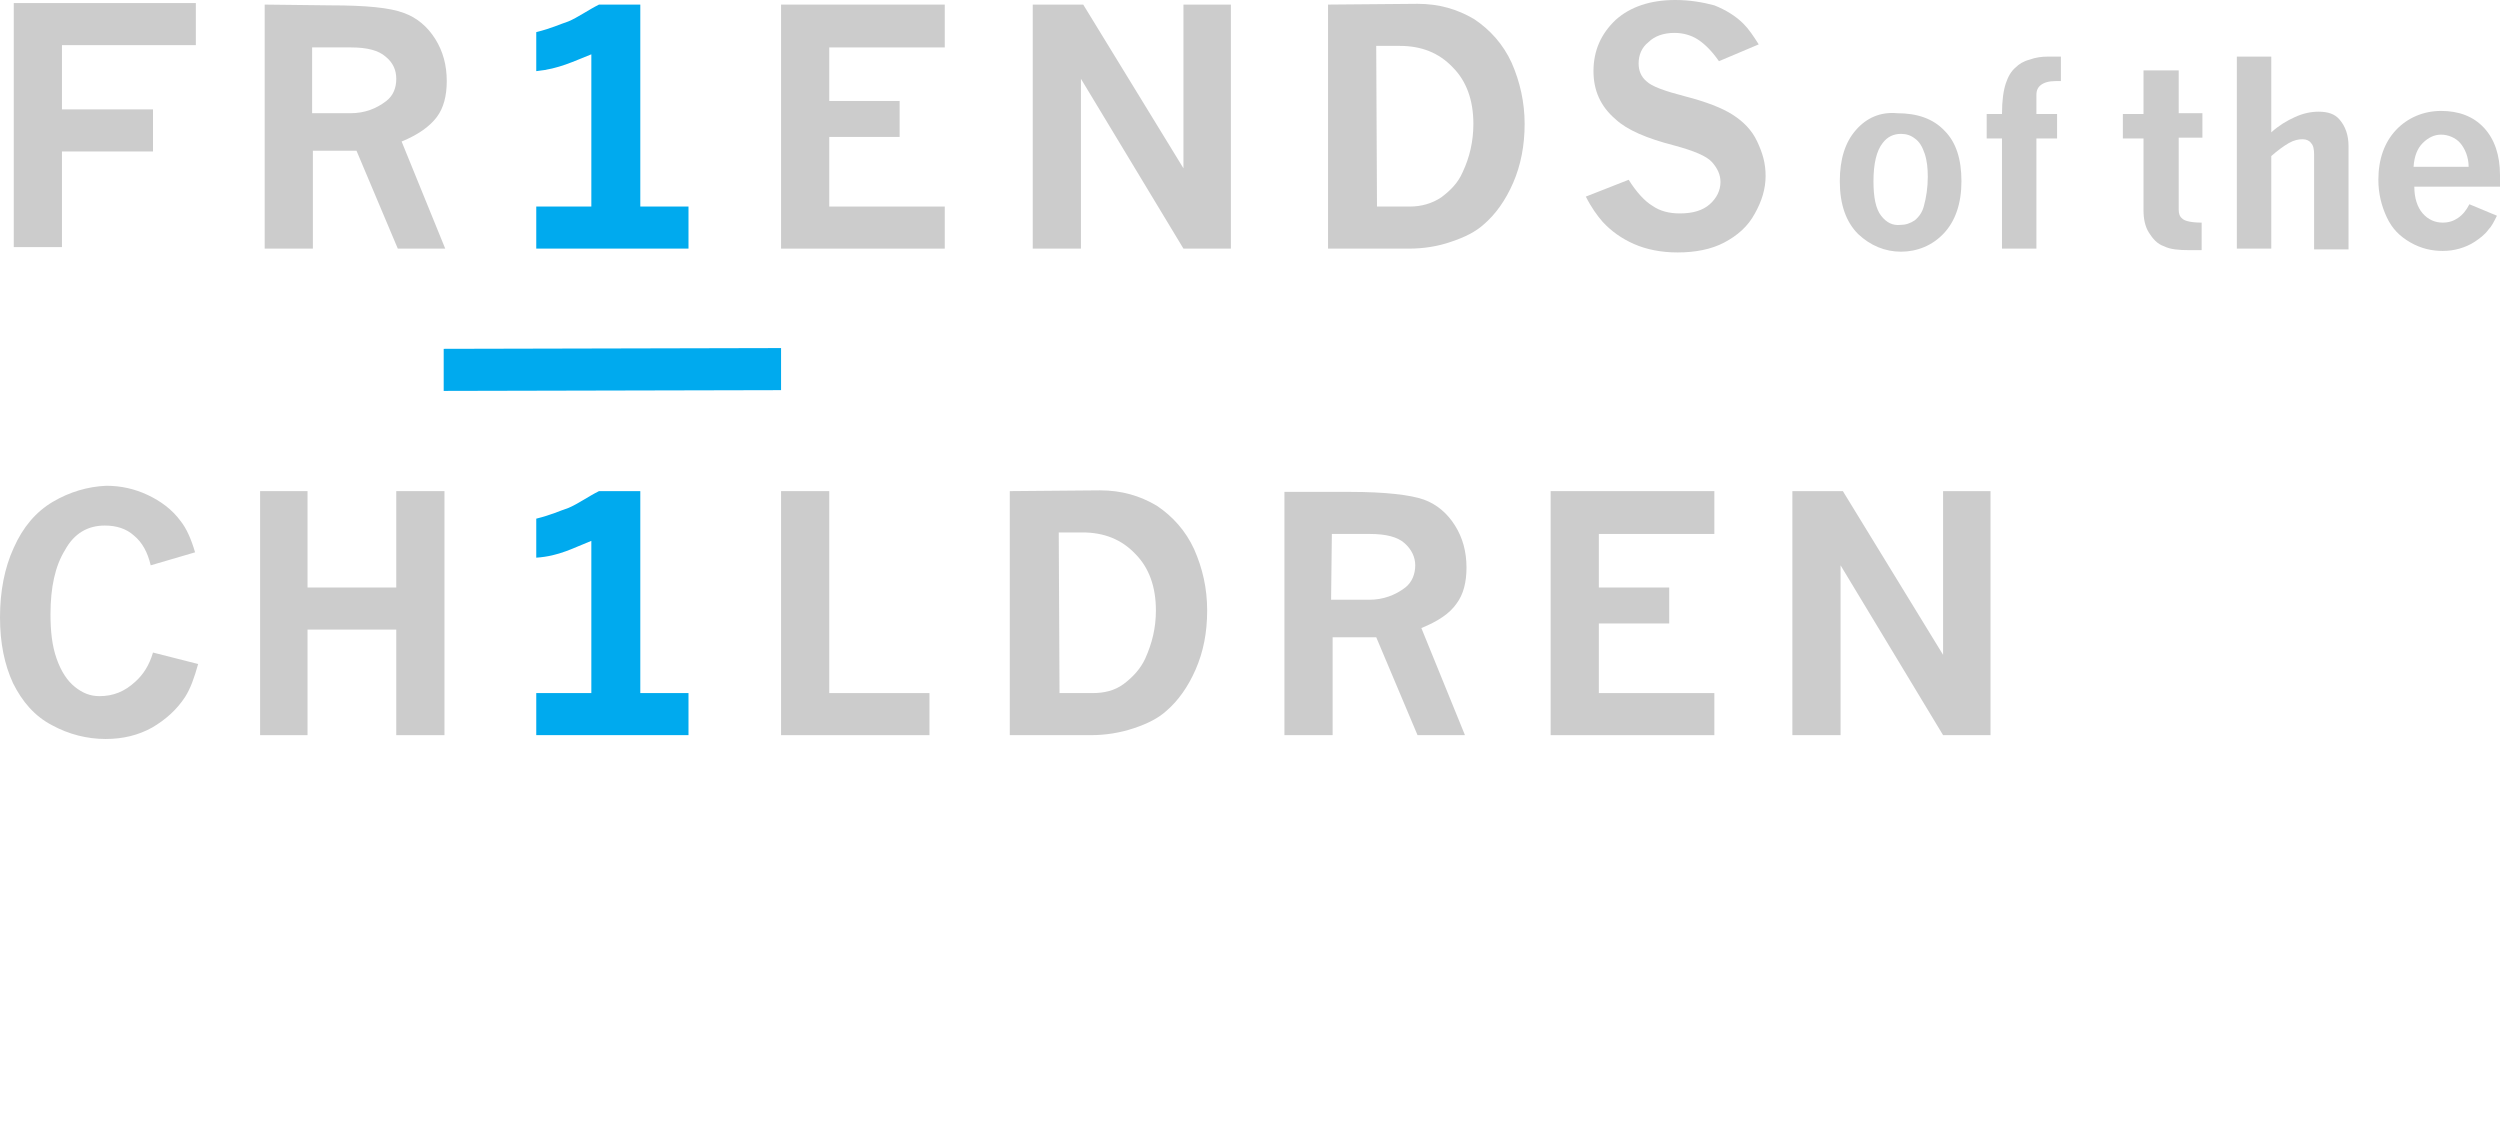
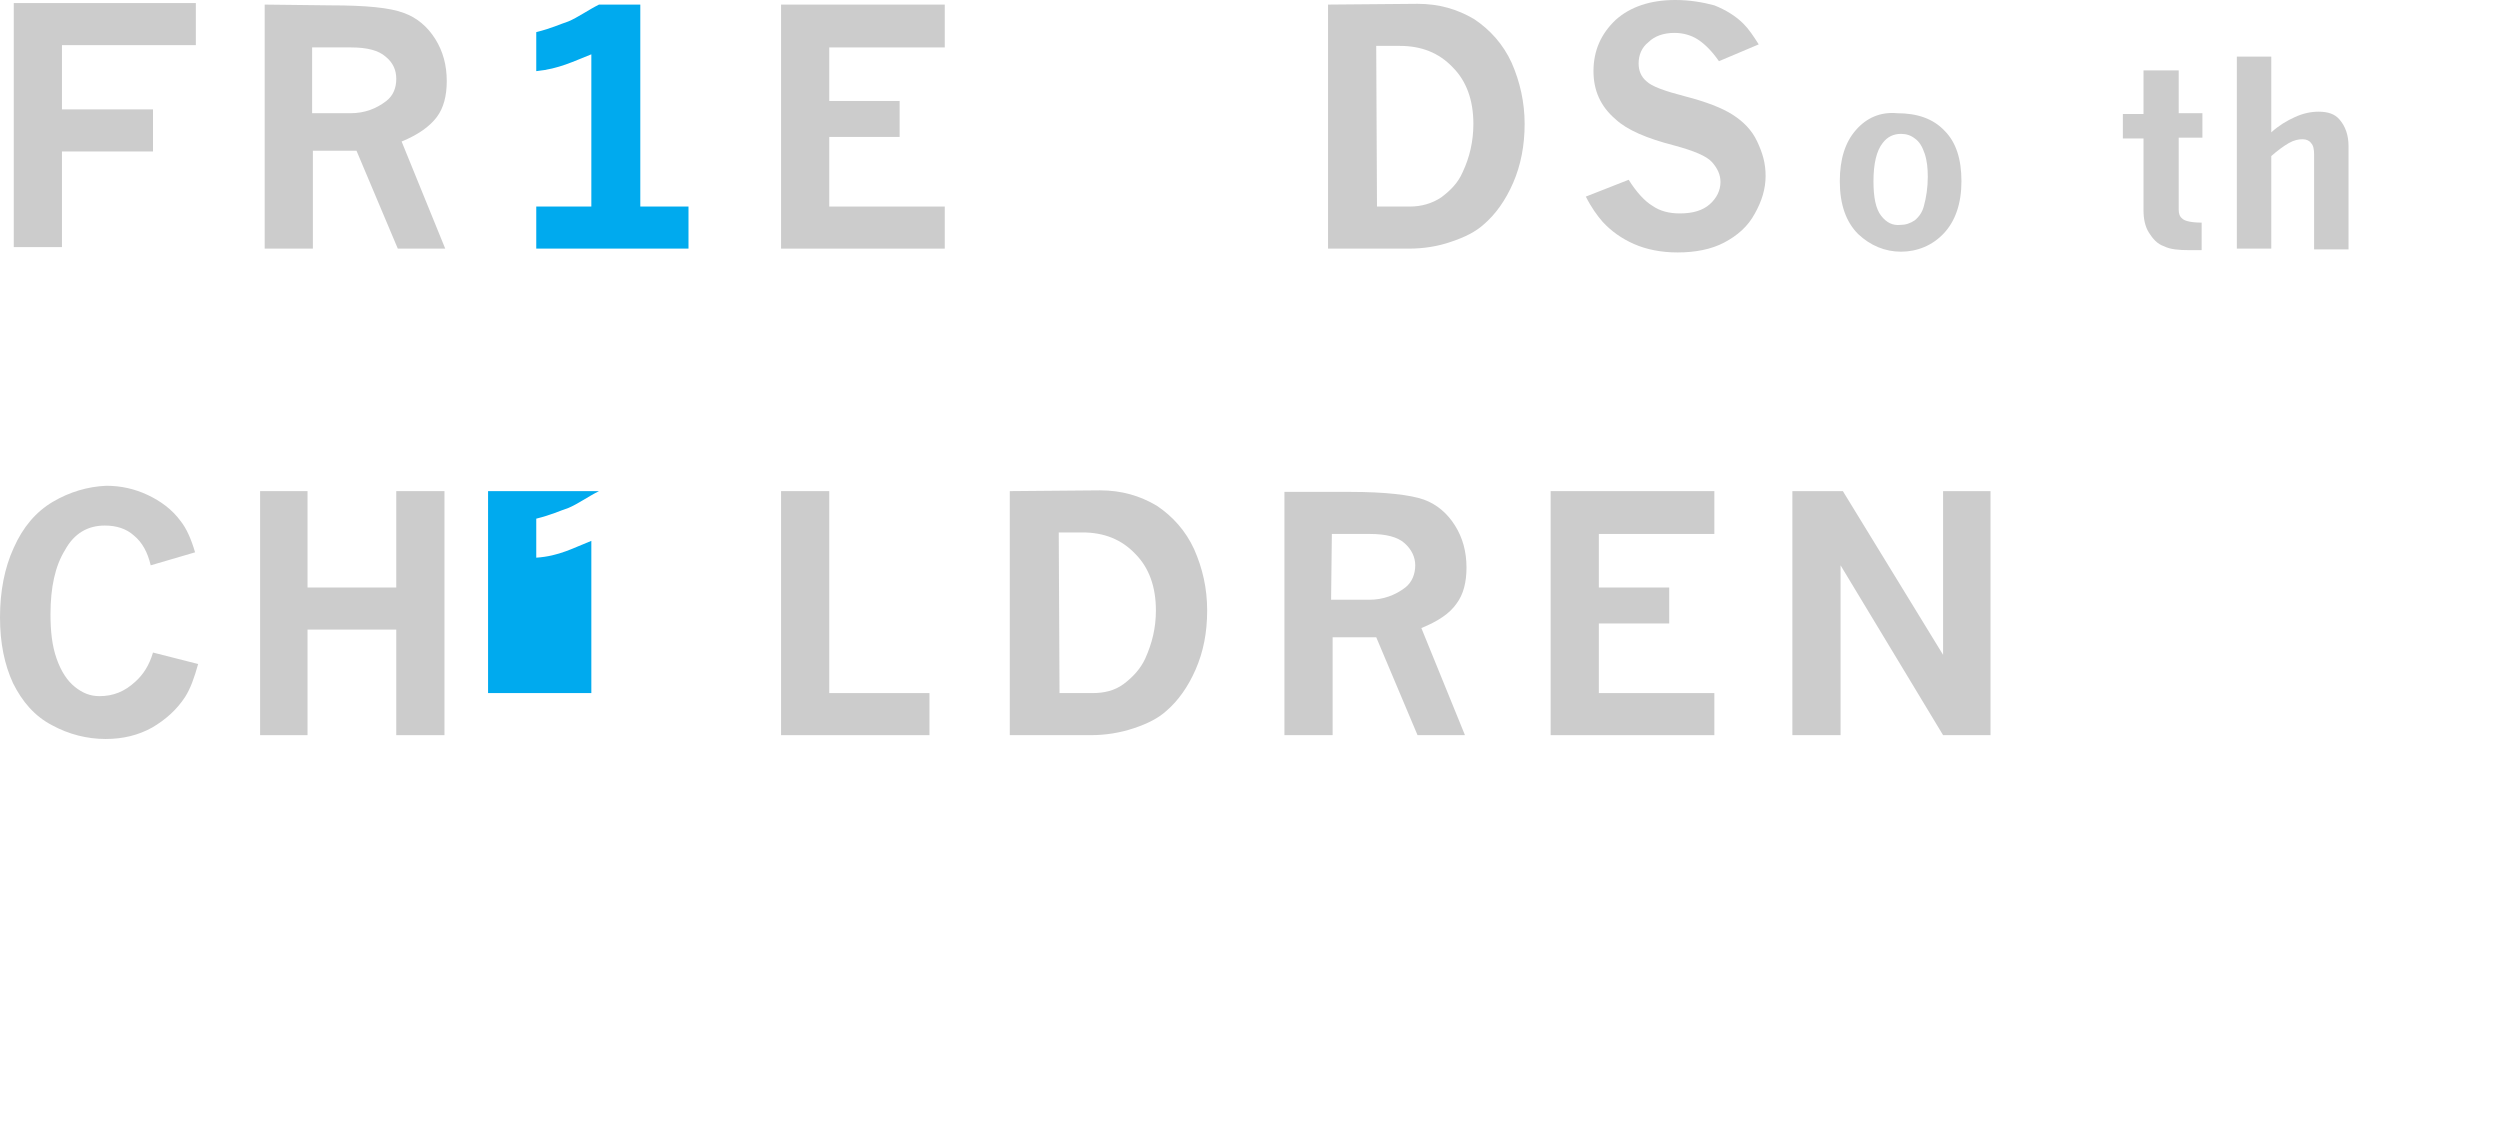
<svg xmlns="http://www.w3.org/2000/svg" version="1.1" id="Layer_1" x="0px" y="0px" viewBox="0 0 326.8 148.7" style="enable-background:new 0 0 326.8 148.7;" xml:space="preserve">
  <style type="text/css">
	.st0{fill:#CCCCCC;}
	.st1{fill:#00AAEE;}
</style>
  <path class="st0" d="M211.2,2.6c-1.9,1.8-2.9,4-2.9,6.7c0,2.5,0.9,4.6,2.9,6.3c1.5,1.4,4.1,2.5,7.6,3.4c2.6,0.7,4.3,1.4,5,2.2  c0.7,0.8,1.1,1.6,1.1,2.6c0,1.1-0.5,2.1-1.4,2.9s-2.2,1.2-3.9,1.2c-1.4,0-2.6-0.3-3.6-1c-1-0.6-2.1-1.8-3.1-3.4l-5.6,2.2  c0.7,1.4,1.5,2.5,2.2,3.3c1.1,1.2,2.5,2.2,4.1,2.9c1.6,0.7,3.5,1.1,5.7,1.1c2.3,0,4.4-0.4,6.1-1.3s3.1-2.1,4-3.8  c0.9-1.6,1.4-3.2,1.4-4.9s-0.4-3-1.1-4.5c-0.7-1.5-1.8-2.6-3.2-3.5c-1.4-0.9-3.5-1.7-6.2-2.4c-2.7-0.7-4.4-1.3-5.1-2  c-0.7-0.6-1-1.4-1-2.3c0-1.1,0.4-2.1,1.3-2.8c0.8-0.8,2-1.2,3.4-1.2c1.1,0,2.2,0.3,3.1,0.9c0.9,0.6,1.8,1.5,2.7,2.8l5.2-2.2  c-0.7-1.1-1.3-2-2-2.7c-1-1-2.3-1.8-3.8-2.4C222.6,0.3,220.9,0,219,0C215.7,0,213.1,0.9,211.2,2.6" />
  <path class="st0" d="M245.9,28.2c-0.7-0.9-1-2.4-1-4.5c0-2.3,0.4-4,1.2-5c0.6-0.8,1.4-1.2,2.4-1.2c0.7,0,1.3,0.2,1.8,0.6  c0.6,0.4,1,1.1,1.3,2c0.3,0.9,0.4,1.9,0.4,3c0,1.4-0.2,2.7-0.5,3.8c-0.2,0.8-0.6,1.4-1.2,1.9c-0.6,0.4-1.2,0.6-1.9,0.6  C247.4,29.5,246.6,29.1,245.9,28.2 M242.6,17c-1.4,1.6-2.1,3.8-2.1,6.7c0,3,0.8,5.3,2.4,6.9c1.6,1.5,3.5,2.3,5.6,2.3  s4.1-0.8,5.6-2.4c1.5-1.6,2.3-3.9,2.3-6.8s-0.7-5.1-2.2-6.6c-1.5-1.6-3.6-2.3-6.2-2.3C245.8,14.6,244,15.4,242.6,17" />
-   <path class="st0" d="M267.7,7.4c-0.8,0-1.6,0.1-2.4,0.4c-0.8,0.2-1.4,0.6-1.8,1c-0.6,0.5-1,1.2-1.3,2.1c-0.3,0.9-0.5,2.2-0.5,4h-2  v3.2h2v14.4h4.5V18.1h2.7v-3.2h-2.7v-2.5c0-0.6,0.2-1,0.6-1.3s1-0.5,1.9-0.5h0.7V7.4L267.7,7.4" />
  <path class="st0" d="M280.2,9.2v5.7h-2.7v3.2h2.7v9.4c0,1.1,0.2,2.1,0.7,2.9s1.1,1.5,2,1.8c0.8,0.4,1.9,0.5,3.3,0.5c0,0,0.6,0,1.6,0  v-3.6c-1.3,0-2.2-0.2-2.5-0.5c-0.4-0.3-0.5-0.7-0.5-1.2v-9.4h3.1v-3.2h-3.1V9.2L280.2,9.2" />
  <path class="st0" d="M292.4,7.4v25.1h4.5V20.4c0.8-0.7,1.6-1.3,2.3-1.7c0.7-0.4,1.3-0.5,1.8-0.5c0.5,0,0.9,0.2,1.1,0.5  c0.3,0.3,0.4,0.8,0.4,1.5v12.4h4.5V19.1c0-1.4-0.4-2.6-1.2-3.5c-0.6-0.7-1.5-1-2.7-1c-1,0-2,0.2-3.1,0.7s-2.1,1.1-3.1,2V7.4H292.4" />
-   <path class="st0" d="M316.7,18.7c0.7-0.7,1.5-1.1,2.4-1.1s1.9,0.4,2.5,1.1s1.1,1.8,1.1,3.1h-7.2C315.6,20.4,316,19.4,316.7,18.7   M313.2,17c-1.5,1.6-2.3,3.8-2.3,6.5c0,1.8,0.4,3.4,1.1,4.9c0.7,1.5,1.7,2.5,3.1,3.3s2.8,1.1,4.2,1.1c0.8,0,1.5-0.1,2.2-0.3  c0.7-0.2,1.4-0.5,2-0.9c0.6-0.4,1.3-0.9,1.8-1.6c0.4-0.4,0.7-1,1.1-1.8l-3.6-1.5c-0.4,0.8-0.9,1.4-1.5,1.8c-0.6,0.4-1.2,0.6-2,0.6  c-1,0-1.9-0.4-2.6-1.2c-0.7-0.8-1.1-2-1.1-3.5h11.2c0-0.7,0-1.2,0-1.5c0-2.6-0.7-4.7-2.1-6.2c-1.4-1.5-3.3-2.2-5.6-2.2  S314.7,15.4,313.2,17" />
  <polygon class="st0" points="1.8,0.4 1.8,32.3 8.1,32.3 8.1,19.8 20,19.8 20,14.3 8.1,14.3 8.1,5.9 25.6,5.9 25.6,0.4 " />
  <path class="st0" d="M40.9,6.2h5c2.1,0,3.6,0.4,4.5,1.2c1,0.8,1.4,1.8,1.4,2.9c0,1.2-0.4,2.2-1.3,2.9c-1.3,1-2.8,1.6-4.7,1.6h-5V6.2   M34.6,0.6v31.9h6.3V19.7h5.7L52,32.5h6.2l-5.7-14c2.2-0.9,3.7-2,4.6-3.2s1.3-2.8,1.3-4.7c0-2.1-0.5-3.9-1.5-5.5  c-1-1.6-2.4-2.8-4.1-3.4c-1.8-0.7-5-1-9.6-1L34.6,0.6" />
  <polygon class="st0" points="102.1,0.6 102.1,32.5 123.5,32.5 123.5,27 108.4,27 108.4,17.9 117.6,17.9 117.6,13.2 108.4,13.2   108.4,6.2 123.5,6.2 123.5,0.6 " />
-   <polygon class="st0" points="154.7,0.6 154.7,22 141.6,0.6 135,0.6 135,32.5 141.3,32.5 141.3,10.3 154.7,32.5 160.9,32.5   160.9,0.6 " />
  <path class="st0" d="M179.9,6h3.1c2.8,0,5.1,0.9,6.9,2.8c1.8,1.8,2.7,4.3,2.7,7.4c0,2.3-0.5,4.4-1.4,6.3c-0.6,1.4-1.6,2.4-2.8,3.3  c-1.2,0.8-2.6,1.2-4.1,1.2h-4.3L179.9,6 M173.6,0.6v31.9h10.6c1.9,0,3.8-0.3,5.5-0.9c1.8-0.6,3.2-1.3,4.3-2.3  c1.5-1.3,2.8-3.1,3.8-5.4c1-2.3,1.5-4.9,1.5-7.7s-0.6-5.5-1.7-8c-1.1-2.4-2.8-4.3-4.9-5.7c-2.2-1.3-4.6-2-7.4-2L173.6,0.6" />
  <path class="st0" d="M6.9,65.6c-2.2,1.3-3.9,3.3-5.1,6C0.6,74.2,0,77.3,0,80.7s0.6,6.2,1.7,8.6c1.2,2.4,2.8,4.3,5.1,5.5  c2.2,1.2,4.6,1.8,7,1.8c2.3,0,4.3-0.5,6.1-1.5c1.7-1,3.2-2.3,4.3-4c0.7-1.1,1.2-2.5,1.7-4.3L20,85.3c-0.5,1.7-1.3,2.9-2.3,3.8  c-1.4,1.3-2.9,1.9-4.7,1.9c-1.2,0-2.2-0.4-3.2-1.2s-1.8-2-2.4-3.7c-0.6-1.7-0.8-3.6-0.8-5.8c0-3.5,0.6-6.3,1.9-8.4  c1.2-2.2,3-3.2,5.2-3.2c1.5,0,2.8,0.4,3.8,1.3c1.1,0.9,1.8,2.2,2.2,3.9l5.8-1.7c-0.5-1.7-1.1-3.1-1.9-4.1c-1.1-1.5-2.6-2.6-4.3-3.4  c-1.7-0.8-3.5-1.2-5.4-1.2C11.5,63.6,9.1,64.3,6.9,65.6" />
  <polygon class="st0" points="51.8,64.2 51.8,76.8 40.2,76.8 40.2,64.2 34,64.2 34,96.1 40.2,96.1 40.2,82.3 51.8,82.3 51.8,96.1   58.1,96.1 58.1,64.2 " />
  <polygon class="st0" points="102.1,64.2 102.1,96.1 121.5,96.1 121.5,90.6 108.4,90.6 108.4,64.2 " />
  <path class="st0" d="M138.4,69.6h3.1c2.8,0,5.1,0.9,6.9,2.8c1.8,1.8,2.7,4.3,2.7,7.4c0,2.3-0.5,4.3-1.4,6.3  c-0.6,1.3-1.6,2.4-2.8,3.3s-2.6,1.2-4.1,1.2h-4.3L138.4,69.6 M132,64.2v31.9h10.6c1.9,0,3.8-0.3,5.6-0.9c1.8-0.6,3.2-1.3,4.3-2.3  c1.5-1.3,2.8-3.1,3.8-5.4c1-2.3,1.5-4.8,1.5-7.7s-0.6-5.5-1.7-8c-1.1-2.4-2.8-4.3-4.9-5.7c-2.2-1.3-4.6-2-7.4-2L132,64.2" />
  <path class="st0" d="M174.1,69.8h5c2.1,0,3.6,0.4,4.5,1.2c0.9,0.8,1.4,1.8,1.4,2.9s-0.4,2.2-1.3,2.9c-1.3,1-2.9,1.6-4.7,1.6h-5  L174.1,69.8 M167.9,64.2v31.9h6.3V83.3h5.7l5.4,12.8h6.2l-5.7-14c2.2-0.9,3.7-1.9,4.6-3.2c0.9-1.2,1.3-2.8,1.3-4.7  c0-2.1-0.5-3.9-1.5-5.5c-1-1.6-2.4-2.8-4.1-3.4s-5-1-9.6-1H167.9" />
  <polygon class="st0" points="202.7,64.2 202.7,96.1 224.1,96.1 224.1,90.6 209,90.6 209,81.5 218.2,81.5 218.2,76.8 209,76.8   209,69.8 224.1,69.8 224.1,64.2 " />
  <polygon class="st0" points="254,64.2 254,85.6 240.9,64.2 234.3,64.2 234.3,96.1 240.6,96.1 240.6,73.9 254,96.1 260.2,96.1   260.2,64.2 " />
  <path class="st1" d="M78.3,0.6c-1.4,0.7-2.8,1.7-4,2.2c-1.2,0.4-2.2,0.9-4.2,1.4v5.1C73.1,9,75,8,77.3,7.1V27h-7.2v5.5H90V27h-6.3  V0.6H78.3z" />
-   <path class="st1" d="M78.3,64.2c-1.4,0.7-2.8,1.7-4,2.2c-1.2,0.4-2.2,0.9-4.2,1.4v5.1c3-0.2,4.9-1.3,7.2-2.2v19.9h-7.2v5.5H90v-5.5  h-6.3V64.2H78.3z" />
-   <polygon class="st1" points="58,45.6 58,51.1 102.1,51 102.1,45.5 " />
+   <path class="st1" d="M78.3,64.2c-1.4,0.7-2.8,1.7-4,2.2c-1.2,0.4-2.2,0.9-4.2,1.4v5.1c3-0.2,4.9-1.3,7.2-2.2v19.9h-7.2v5.5v-5.5  h-6.3V64.2H78.3z" />
</svg>